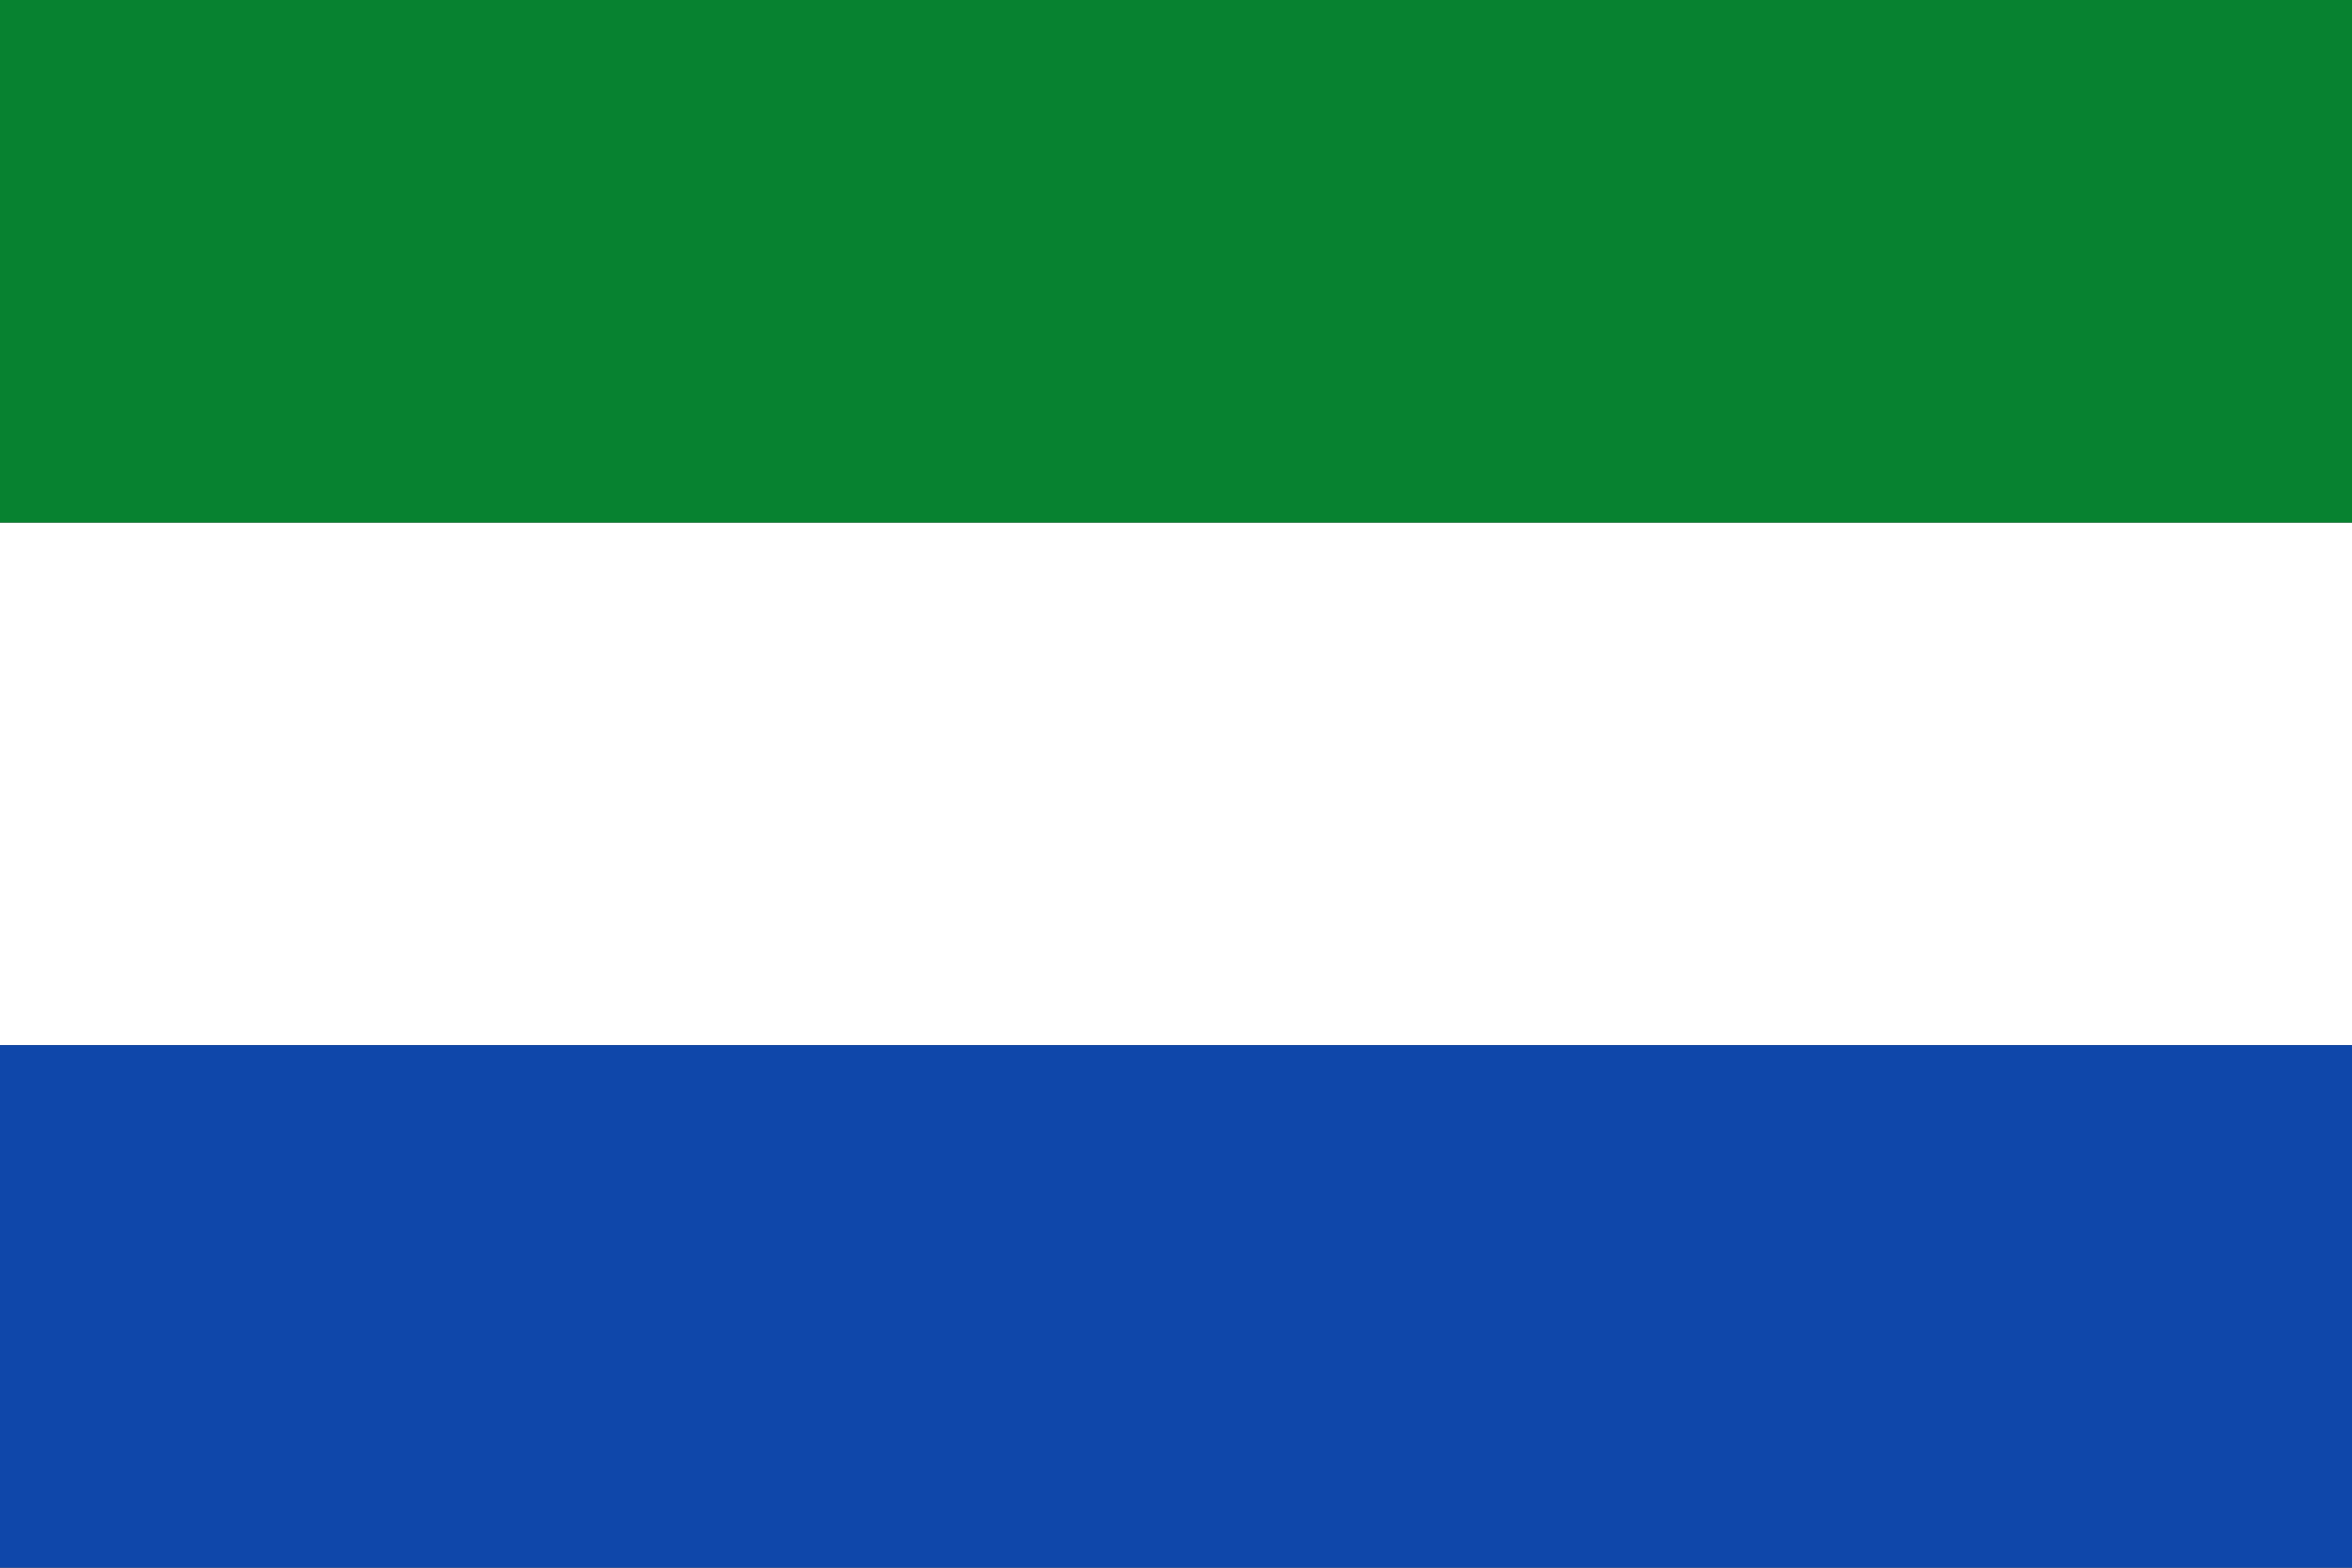
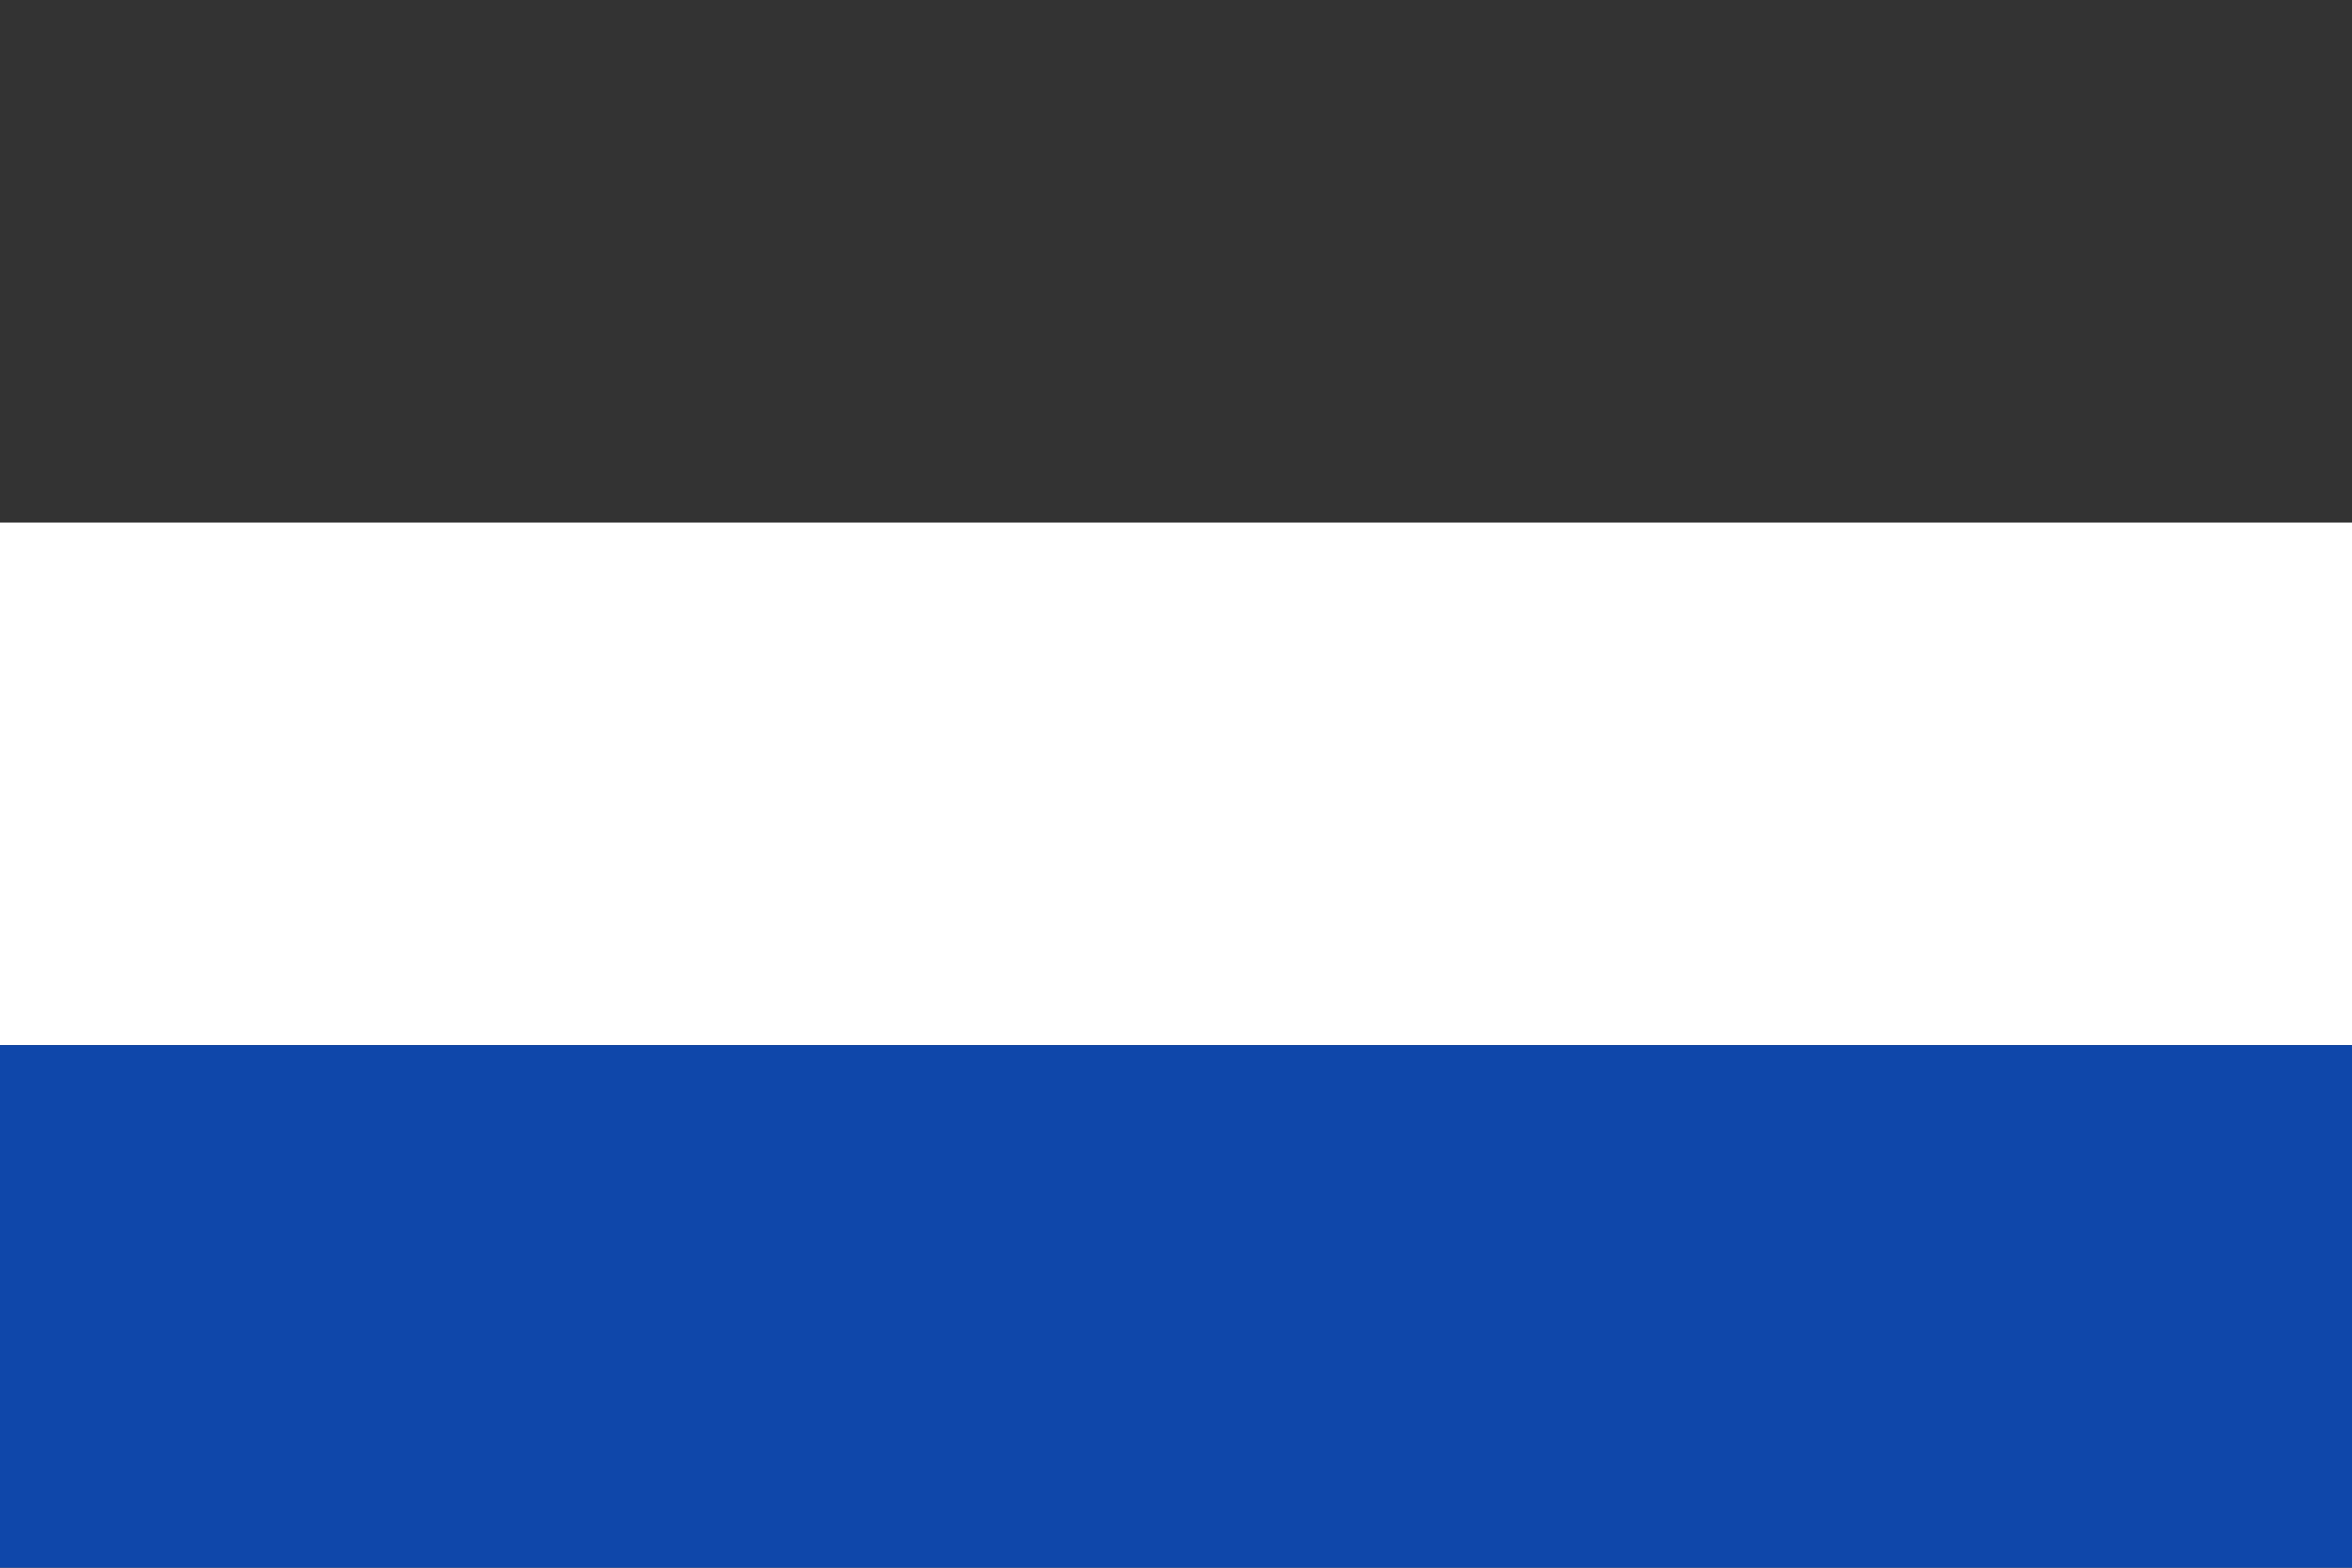
<svg xmlns="http://www.w3.org/2000/svg" xmlns:ns1="http://www.inkscape.org/namespaces/inkscape" xmlns:ns2="http://sodipodi.sourceforge.net/DTD/sodipodi-0.dtd" width="750" height="500" id="svg2822" version="1.1" ns1:version="0.46" ns2:docname="Flag_of_Elías (Huila).svg" ns2:version="0.32" ns1:output_extension="org.inkscape.output.svg.inkscape">
  <rect width="100%" height="100%" fill="#333333" stroke="none" />
  <defs id="defs2824" />
  <ns2:namedview id="base" pagecolor="#ffffff" bordercolor="#666666" borderopacity="1.0" ns1:pageopacity="0.0" ns1:pageshadow="2" ns1:zoom="1.014" ns1:cx="375" ns1:cy="250" ns1:document-units="px" ns1:current-layer="layer1" showgrid="false" ns1:window-width="1024" ns1:window-height="712" ns1:window-x="-4" ns1:window-y="-4" ns1:window-maximized="1" />
  <g ns1:label="Capa 1" ns1:groupmode="layer" id="layer1" transform="translate(0,-552.362)">
    <rect style="fill:#ffffff;fill-opacity:1;stroke:none" id="rect2832" width="750" height="166.666" x="0" y="719.029" />
    <rect style="fill:#0f47aa;fill-opacity:1;stroke:none" id="rect2834" width="750" height="166.666" x="0" y="885.696" />
-     <rect style="fill:#078230;fill-opacity:1;stroke:none" id="rect2836" width="750" height="166.666" x="0" y="-719.029" transform="scale(1,-1)" />
    <g ns1:groupmode="layer" ns1:label="Calque 1" id="layer1-4" transform="matrix(1.96,0,0,1.96,194.638,621.011)">
      <g transform="matrix(0.754,0,0,0.754,-21.16,-18.769)" style="display:inline" id="g2129" />
    </g>
    <g transform="translate(149.194,1493.652)" id="g3326" />
  </g>
</svg>